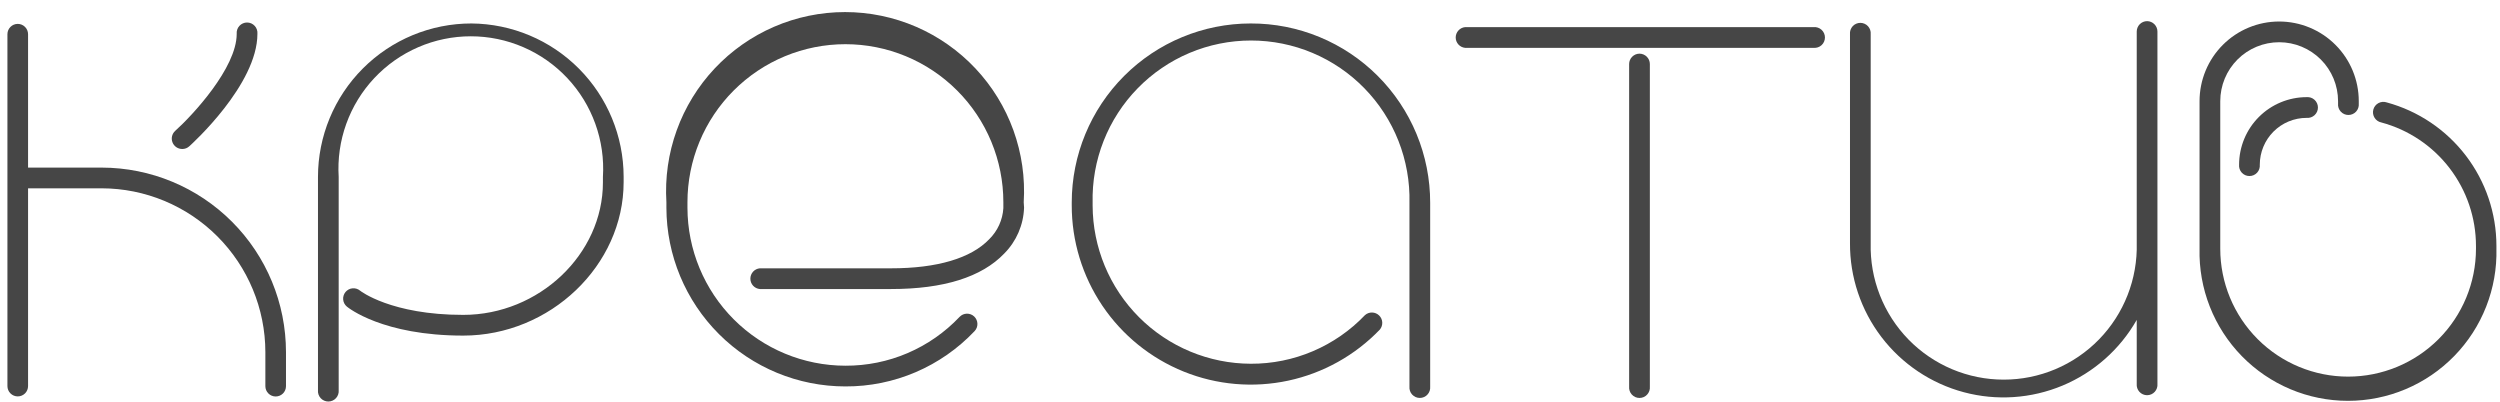
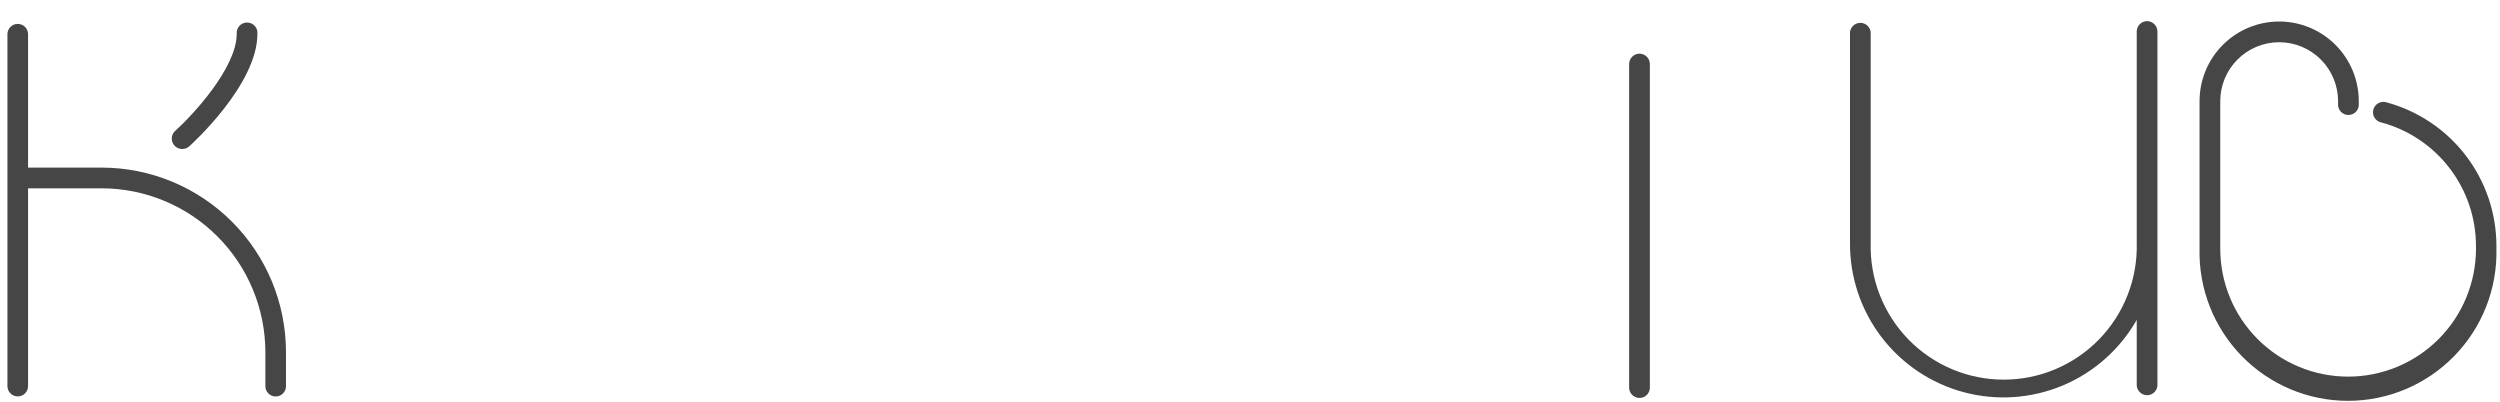
<svg xmlns="http://www.w3.org/2000/svg" width="205" height="33" viewBox="0 0 205 33" fill="none">
  <path d="M8.34 13.743H2.301V2.805C2.301 2.581 2.212 2.366 2.053 2.207C1.895 2.048 1.679 1.959 1.455 1.959C1.231 1.959 1.016 2.048 0.857 2.207C0.698 2.366 0.609 2.581 0.609 2.805V31.659C0.609 31.884 0.698 32.099 0.857 32.258C1.016 32.416 1.231 32.505 1.455 32.505C1.679 32.505 1.895 32.416 2.053 32.258C2.212 32.099 2.301 31.884 2.301 31.659V15.442H8.34C11.897 15.447 15.307 16.864 17.823 19.381C20.339 21.898 21.754 25.31 21.76 28.869V31.666C21.76 31.891 21.849 32.106 22.008 32.264C22.166 32.423 22.381 32.512 22.605 32.512C22.83 32.512 23.045 32.423 23.204 32.264C23.362 32.106 23.451 31.891 23.451 31.666V28.869C23.448 24.86 21.855 21.015 19.022 18.18C16.189 15.344 12.347 13.748 8.34 13.743Z" fill="#464646" />
  <path d="M14.957 12.217C15.164 12.217 15.363 12.139 15.516 12C15.747 11.797 21.108 6.93 21.108 2.776C21.119 2.658 21.105 2.539 21.067 2.427C21.029 2.314 20.968 2.211 20.888 2.124C20.808 2.036 20.711 1.966 20.603 1.918C20.494 1.87 20.377 1.846 20.259 1.846C20.14 1.846 20.023 1.87 19.915 1.918C19.806 1.966 19.709 2.036 19.629 2.124C19.549 2.211 19.488 2.314 19.451 2.427C19.413 2.539 19.399 2.658 19.41 2.776C19.41 5.573 15.768 9.476 14.363 10.734C14.236 10.85 14.148 11.002 14.108 11.169C14.069 11.336 14.081 11.511 14.143 11.671C14.205 11.832 14.314 11.969 14.456 12.067C14.597 12.164 14.764 12.216 14.936 12.217H14.957Z" fill="#464646" />
-   <path d="M38.655 1.924C35.318 1.924 32.118 3.25 29.759 5.611C27.399 7.971 26.074 11.173 26.074 14.512V31.995C26.063 32.113 26.077 32.232 26.115 32.344C26.153 32.456 26.213 32.56 26.293 32.647C26.373 32.735 26.471 32.805 26.579 32.852C26.687 32.9 26.805 32.925 26.923 32.925C27.041 32.925 27.159 32.9 27.267 32.852C27.375 32.805 27.473 32.735 27.553 32.647C27.633 32.56 27.693 32.456 27.731 32.344C27.769 32.232 27.783 32.113 27.772 31.995V14.512C27.68 13.031 27.892 11.548 28.395 10.153C28.898 8.758 29.681 7.481 30.696 6.4C31.711 5.319 32.936 4.458 34.297 3.869C35.657 3.28 37.124 2.976 38.606 2.976C40.088 2.976 41.555 3.28 42.915 3.869C44.276 4.458 45.501 5.319 46.516 6.4C47.532 7.481 48.315 8.758 48.817 10.153C49.32 11.548 49.532 13.031 49.44 14.512V14.959C49.44 20.848 44.198 25.82 37.984 25.82C32.064 25.82 29.548 23.855 29.527 23.834C29.441 23.762 29.342 23.709 29.235 23.676C29.129 23.643 29.017 23.631 28.906 23.642C28.795 23.652 28.687 23.684 28.588 23.736C28.49 23.789 28.403 23.86 28.331 23.945C28.26 24.031 28.207 24.13 28.174 24.237C28.141 24.343 28.129 24.456 28.14 24.567C28.15 24.678 28.182 24.785 28.234 24.884C28.287 24.983 28.358 25.07 28.443 25.141C28.562 25.239 31.379 27.519 37.984 27.519C45.113 27.519 51.138 21.764 51.138 14.931V14.484C51.131 11.167 49.816 7.987 47.478 5.635C45.141 3.283 41.97 1.95 38.655 1.924Z" fill="#464646" />
-   <path d="M83.945 16.582C84.069 14.581 83.782 12.576 83.102 10.69C82.421 8.804 81.362 7.078 79.99 5.617C78.617 4.156 76.96 2.992 75.121 2.196C73.282 1.401 71.299 0.99 69.295 0.99C67.291 0.99 65.309 1.401 63.47 2.196C61.63 2.992 59.973 4.156 58.601 5.617C57.228 7.078 56.169 8.804 55.489 10.69C54.809 12.576 54.522 14.581 54.645 16.582V17.037C54.654 20.925 56.205 24.652 58.957 27.398C61.708 30.145 65.436 31.687 69.323 31.687C71.304 31.695 73.265 31.297 75.086 30.518C76.908 29.738 78.55 28.594 79.912 27.156C79.99 27.075 80.05 26.981 80.091 26.877C80.131 26.773 80.151 26.662 80.148 26.551C80.146 26.44 80.122 26.33 80.077 26.228C80.033 26.126 79.968 26.034 79.888 25.956C79.808 25.879 79.713 25.819 79.609 25.778C79.505 25.738 79.395 25.718 79.284 25.72C79.172 25.723 79.062 25.747 78.96 25.791C78.859 25.836 78.766 25.901 78.689 25.981C77.484 27.253 76.032 28.265 74.421 28.955C72.81 29.644 71.075 29.995 69.323 29.988C65.891 29.984 62.599 28.619 60.172 26.191C57.744 23.763 56.377 20.471 56.371 17.037V16.582C56.371 14.88 56.707 13.195 57.357 11.623C58.008 10.051 58.962 8.622 60.165 7.419C61.368 6.216 62.795 5.261 64.367 4.61C65.938 3.959 67.622 3.624 69.323 3.624C71.024 3.624 72.708 3.959 74.28 4.61C75.851 5.261 77.279 6.216 78.481 7.419C79.684 8.622 80.638 10.051 81.289 11.623C81.94 13.195 82.275 14.88 82.275 16.582V17.072C82.216 18.034 81.802 18.941 81.115 19.617C79.626 21.177 76.844 22.002 73.07 22.002H62.306C62.094 22.021 61.897 22.119 61.753 22.276C61.61 22.433 61.53 22.639 61.53 22.851C61.53 23.064 61.61 23.27 61.753 23.427C61.897 23.584 62.094 23.682 62.306 23.701H73.07C77.382 23.701 80.499 22.722 82.345 20.792C83.344 19.789 83.926 18.445 83.973 17.03L83.945 16.582Z" fill="#464646" />
-   <path d="M102.561 1.924C98.668 1.924 94.935 3.471 92.182 6.225C89.429 8.979 87.883 12.715 87.883 16.61V16.833C87.879 19.765 88.752 22.631 90.39 25.062C92.028 27.493 94.356 29.378 97.074 30.474C99.792 31.57 102.775 31.827 105.64 31.212C108.505 30.597 111.121 29.138 113.15 27.023C113.287 26.857 113.357 26.646 113.345 26.431C113.333 26.216 113.24 26.014 113.085 25.865C112.931 25.716 112.726 25.63 112.511 25.626C112.296 25.621 112.088 25.698 111.927 25.841C110.72 27.107 109.267 28.113 107.658 28.798C106.049 29.484 104.317 29.834 102.568 29.827C99.13 29.818 95.836 28.447 93.405 26.015C90.974 23.583 89.605 20.287 89.595 16.847V16.624C89.555 14.892 89.861 13.169 90.496 11.557C91.131 9.945 92.081 8.476 93.292 7.237C94.502 5.997 95.947 5.013 97.543 4.34C99.139 3.668 100.854 3.322 102.585 3.322C104.317 3.322 106.031 3.668 107.627 4.34C109.223 5.013 110.669 5.997 111.879 7.237C113.089 8.476 114.04 9.945 114.675 11.557C115.309 13.169 115.616 14.892 115.575 16.624V31.701C115.565 31.819 115.579 31.938 115.617 32.05C115.654 32.163 115.715 32.266 115.795 32.353C115.875 32.441 115.972 32.511 116.081 32.559C116.189 32.607 116.306 32.631 116.425 32.631C116.543 32.631 116.66 32.607 116.769 32.559C116.877 32.511 116.974 32.441 117.054 32.353C117.134 32.266 117.195 32.163 117.233 32.05C117.271 31.938 117.285 31.819 117.274 31.701V16.624C117.276 14.691 116.896 12.777 116.157 10.991C115.418 9.206 114.334 7.583 112.967 6.218C111.601 4.852 109.978 3.77 108.192 3.033C106.406 2.296 104.493 1.919 102.561 1.924Z" fill="#464646" />
-   <path d="M148.716 2.224H120.143C119.931 2.243 119.734 2.341 119.59 2.499C119.447 2.656 119.367 2.861 119.367 3.074C119.367 3.287 119.447 3.492 119.59 3.649C119.734 3.806 119.931 3.904 120.143 3.924H148.716C148.834 3.934 148.953 3.92 149.065 3.882C149.178 3.845 149.281 3.784 149.368 3.704C149.456 3.624 149.526 3.527 149.573 3.418C149.621 3.31 149.646 3.192 149.646 3.074C149.646 2.955 149.621 2.838 149.573 2.73C149.526 2.621 149.456 2.524 149.368 2.444C149.281 2.364 149.178 2.303 149.065 2.265C148.953 2.227 148.834 2.213 148.716 2.224Z" fill="#464646" />
  <path d="M134.435 4.4C134.21 4.402 133.995 4.493 133.837 4.653C133.678 4.813 133.589 5.028 133.589 5.254V31.702C133.579 31.82 133.593 31.939 133.631 32.051C133.668 32.164 133.729 32.267 133.809 32.354C133.889 32.442 133.986 32.512 134.095 32.56C134.203 32.608 134.32 32.632 134.439 32.632C134.557 32.632 134.674 32.608 134.783 32.56C134.891 32.512 134.988 32.442 135.068 32.354C135.148 32.267 135.209 32.164 135.247 32.051C135.285 31.939 135.299 31.82 135.288 31.702V5.254C135.288 5.141 135.266 5.031 135.223 4.927C135.18 4.824 135.117 4.729 135.038 4.65C134.959 4.571 134.865 4.508 134.761 4.465C134.658 4.422 134.547 4.4 134.435 4.4Z" fill="#464646" />
  <path d="M176.064 1.734C175.952 1.734 175.842 1.756 175.738 1.799C175.635 1.842 175.541 1.905 175.461 1.984C175.382 2.064 175.319 2.158 175.277 2.261C175.234 2.365 175.212 2.476 175.212 2.588V19.938C175.249 21.394 174.994 22.843 174.462 24.199C173.931 25.556 173.133 26.792 172.117 27.835C171.1 28.878 169.885 29.707 168.544 30.273C167.202 30.839 165.761 31.13 164.305 31.13C162.848 31.13 161.407 30.839 160.065 30.273C158.724 29.707 157.509 28.878 156.492 27.835C155.476 26.792 154.678 25.556 154.147 24.199C153.615 22.843 153.36 21.394 153.397 19.938V2.804C153.408 2.686 153.394 2.567 153.356 2.455C153.318 2.343 153.258 2.239 153.178 2.152C153.098 2.064 153.001 1.994 152.892 1.947C152.784 1.899 152.667 1.874 152.548 1.874C152.43 1.874 152.312 1.899 152.204 1.947C152.096 1.994 151.998 2.064 151.918 2.152C151.839 2.239 151.778 2.343 151.74 2.455C151.702 2.567 151.688 2.686 151.699 2.804V19.938C151.685 22.72 152.593 25.429 154.281 27.641C155.969 29.852 158.342 31.442 161.028 32.161C163.715 32.88 166.564 32.688 169.13 31.616C171.696 30.543 173.835 28.649 175.212 26.232V31.477C175.201 31.595 175.215 31.714 175.253 31.826C175.291 31.938 175.351 32.041 175.431 32.129C175.511 32.217 175.608 32.286 175.717 32.334C175.825 32.382 175.942 32.407 176.061 32.407C176.179 32.407 176.297 32.382 176.405 32.334C176.513 32.286 176.611 32.217 176.691 32.129C176.77 32.041 176.831 31.938 176.869 31.826C176.907 31.714 176.921 31.595 176.91 31.477V2.588C176.91 2.362 176.821 2.147 176.663 1.987C176.504 1.827 176.289 1.736 176.064 1.734Z" fill="#464646" />
-   <path d="M183.605 13.505C183.594 13.623 183.608 13.742 183.646 13.854C183.684 13.967 183.745 14.07 183.825 14.158C183.905 14.245 184.002 14.315 184.11 14.363C184.219 14.411 184.336 14.435 184.454 14.435C184.573 14.435 184.69 14.411 184.798 14.363C184.907 14.315 185.004 14.245 185.084 14.158C185.164 14.07 185.225 13.967 185.262 13.854C185.3 13.742 185.314 13.623 185.303 13.505C185.303 12.487 185.708 11.51 186.427 10.79C187.147 10.07 188.123 9.666 189.141 9.666C189.259 9.676 189.378 9.662 189.49 9.625C189.602 9.587 189.705 9.526 189.793 9.446C189.88 9.366 189.95 9.269 189.998 9.16C190.046 9.052 190.071 8.935 190.071 8.816C190.071 8.697 190.046 8.58 189.998 8.472C189.95 8.363 189.88 8.266 189.793 8.186C189.705 8.106 189.602 8.045 189.49 8.007C189.378 7.97 189.259 7.956 189.141 7.966C187.673 7.968 186.266 8.552 185.228 9.591C184.191 10.629 183.607 12.037 183.605 13.505Z" fill="#464646" />
  <path d="M195.719 8.4C195.608 8.361 195.491 8.346 195.373 8.354C195.256 8.363 195.142 8.396 195.038 8.451C194.935 8.505 194.843 8.581 194.77 8.673C194.697 8.765 194.643 8.871 194.613 8.984C194.582 9.098 194.576 9.216 194.593 9.332C194.611 9.449 194.652 9.56 194.715 9.659C194.777 9.759 194.859 9.844 194.956 9.91C195.054 9.977 195.163 10.022 195.279 10.044C197.503 10.645 199.468 11.962 200.869 13.793C202.27 15.623 203.03 17.864 203.03 20.17V20.394C203.03 23.176 201.925 25.844 199.959 27.811C197.993 29.778 195.326 30.883 192.546 30.883C189.765 30.883 187.098 29.778 185.132 27.811C183.166 25.844 182.061 23.176 182.061 20.394V8.295C182.061 7.014 182.57 5.785 183.476 4.878C184.382 3.972 185.61 3.463 186.891 3.463C188.172 3.463 189.401 3.972 190.306 4.878C191.212 5.785 191.721 7.014 191.721 8.295V8.498C191.71 8.616 191.724 8.735 191.762 8.848C191.8 8.96 191.861 9.063 191.941 9.151C192.02 9.238 192.118 9.308 192.226 9.356C192.335 9.404 192.452 9.428 192.57 9.428C192.689 9.428 192.806 9.404 192.914 9.356C193.023 9.308 193.12 9.238 193.2 9.151C193.28 9.063 193.34 8.96 193.378 8.848C193.416 8.735 193.43 8.616 193.419 8.498V8.295C193.419 6.563 192.732 4.902 191.507 3.677C190.283 2.452 188.622 1.764 186.891 1.764C185.16 1.764 183.499 2.452 182.275 3.677C181.051 4.902 180.363 6.563 180.363 8.295V20.394C180.324 22.017 180.61 23.633 181.204 25.144C181.799 26.656 182.689 28.034 183.823 29.196C184.957 30.358 186.312 31.282 187.808 31.912C189.305 32.543 190.912 32.868 192.535 32.868C194.159 32.868 195.766 32.543 197.262 31.912C198.758 31.282 200.113 30.358 201.247 29.196C202.382 28.034 203.272 26.656 203.866 25.144C204.46 23.633 204.746 22.017 204.707 20.394V20.17C204.707 17.493 203.826 14.891 202.202 12.764C200.578 10.638 198.3 9.104 195.719 8.4Z" fill="#464646" />
</svg>